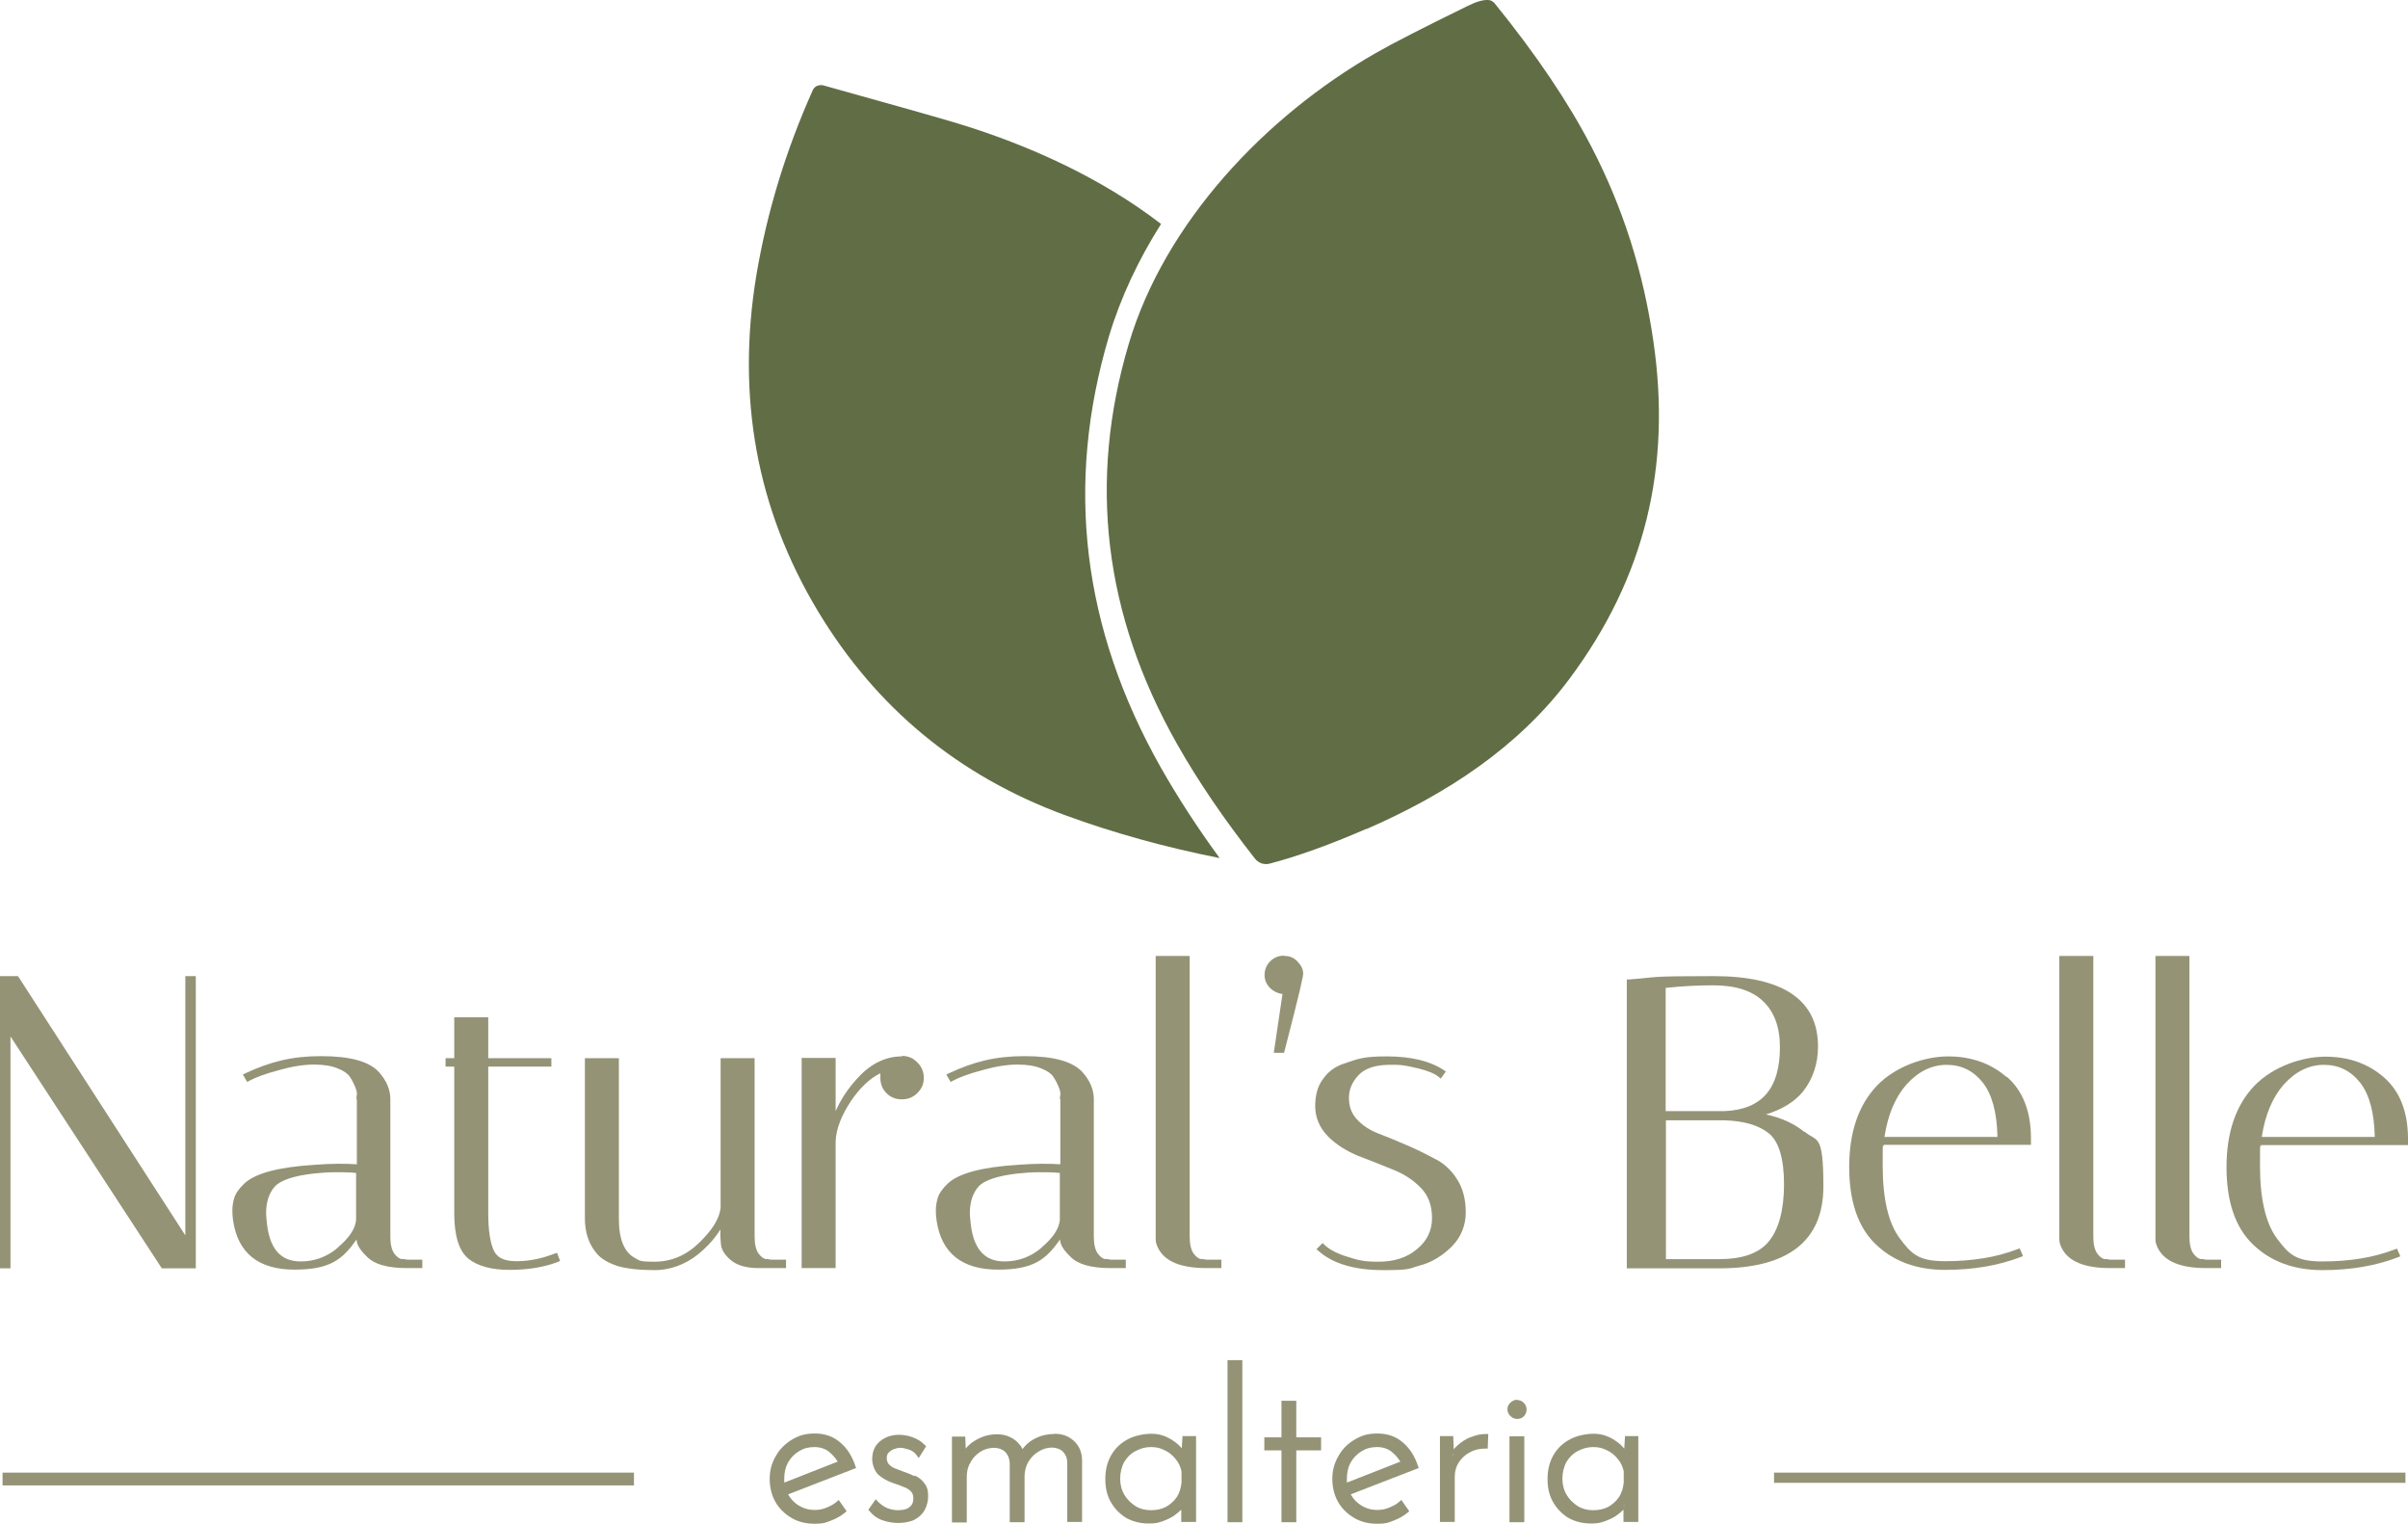
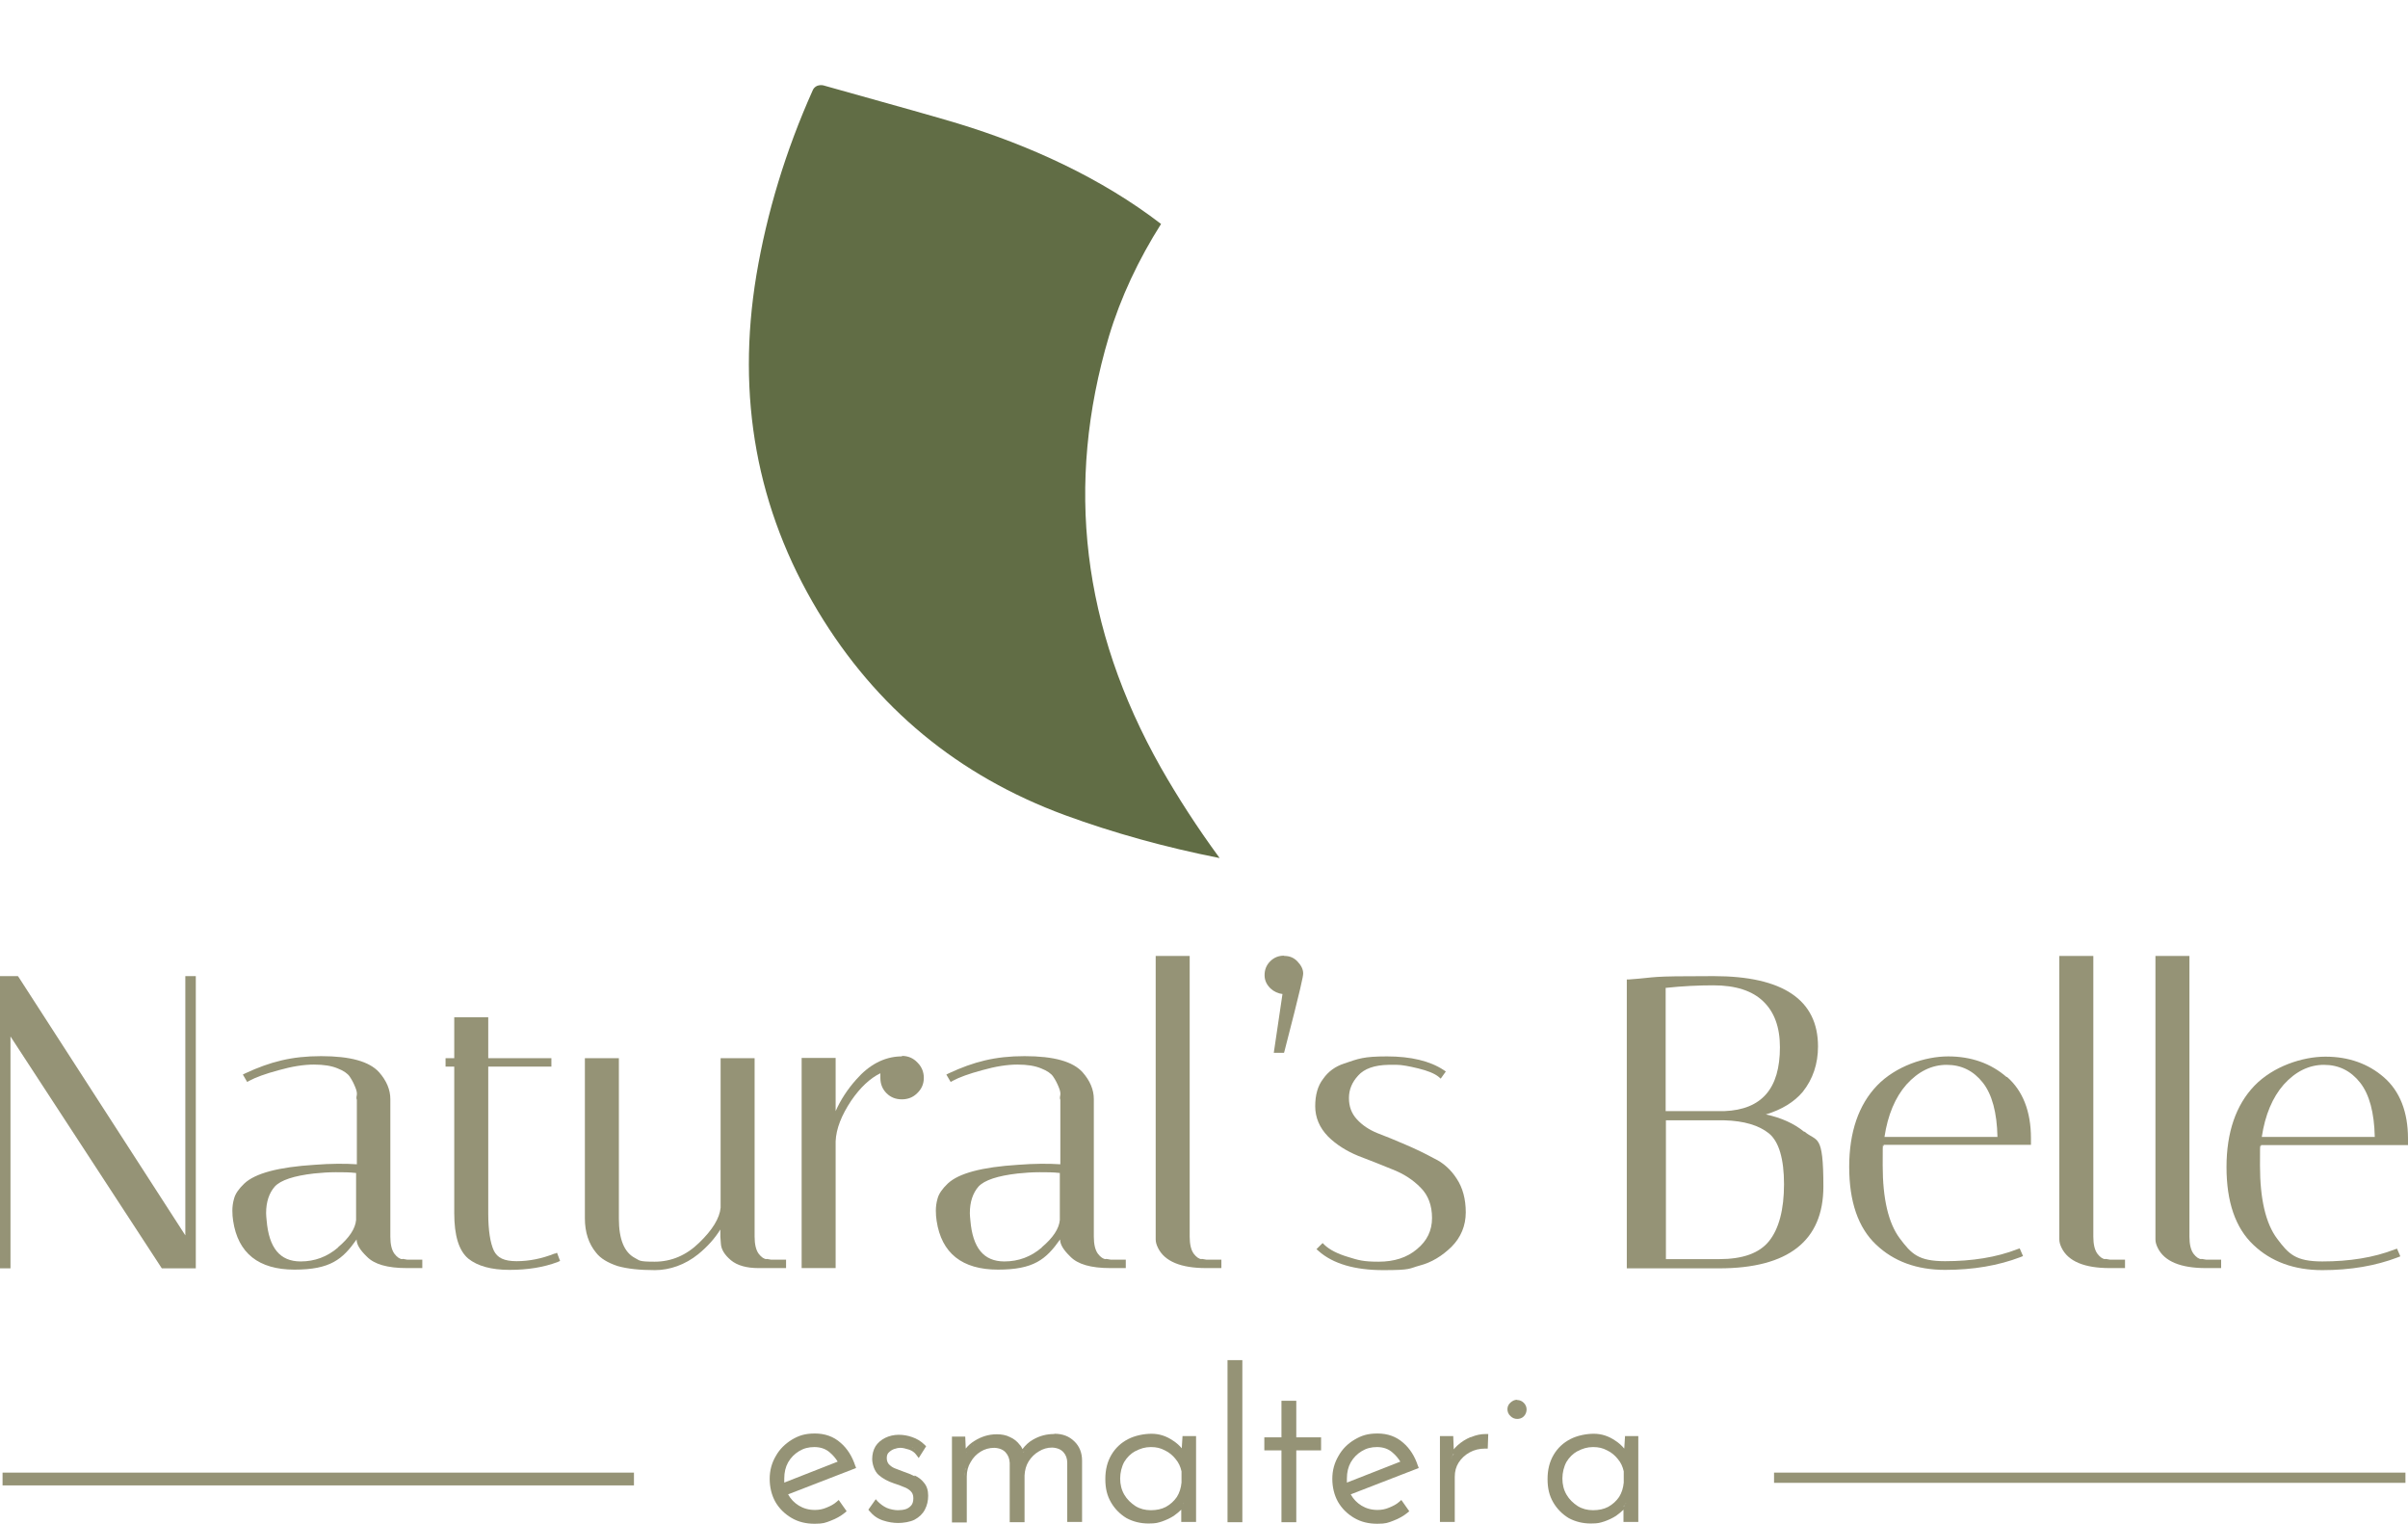
<svg xmlns="http://www.w3.org/2000/svg" version="1.1" viewBox="0 0 942 596">
  <defs>
    <style>
      .cls-1 {
        fill-rule: evenodd;
      }

      .cls-1, .cls-2 {
        fill: #959376;
      }

      .cls-3 {
        fill: #616d45;
      }
    </style>
  </defs>
  <g>
    <g id="Layer_1">
      <g>
        <path class="cls-2" d="M635.7,561.8l-.3,4.8c-1-1.2-2.1-2.2-3.5-3.1-2.6-1.8-5.4-2.7-8.4-2.7s-6.5.7-9.2,2.1c-2.7,1.4-4.9,3.4-6.5,6.1-1.6,2.7-2.4,5.8-2.4,9.5s.7,6.5,2.2,9.1h0s0,0,0,0c1.5,2.6,3.6,4.7,6.1,6.2h0s0,0,0,0c2.6,1.4,5.5,2.1,8.6,2.1s3.6-.3,5.3-.8h0s0,0,0,0c1.7-.6,3.2-1.3,4.6-2.2h0c1.1-.8,2.1-1.6,2.9-2.4v4.8h5.8v-33.6h-5.3ZM636.3,569.7s0,0,0,0c0,0,0,0,0,0h0ZM617.2,567.6h0c1.8-1,3.8-1.6,6-1.6s3.8.4,5.5,1.3c1.7.8,3.1,2,4.2,3.4h0s0,0,0,0c1.2,1.4,1.9,3,2.3,4.8v4.4c-.2,2.1-.8,4-1.8,5.6-1.1,1.6-2.5,2.9-4.3,3.9-1.7.9-3.7,1.3-5.9,1.3s-4.2-.5-6-1.6c-1.8-1.2-3.3-2.6-4.4-4.5-1.1-1.9-1.6-4-1.6-6.3s.6-4.7,1.6-6.5c1.1-1.8,2.5-3.2,4.3-4.2h0ZM636.2,587.7c-.1.2-.3.5-.5.7.2-.2.3-.5.5-.7h0ZM635.4,568.3c0,0,0-.1-.1-.2,0,0,0,0,0,0,0,0,0,0,0,.1ZM634.5,567.1c0,0,0,0-.1-.1,0,0,0,0,.1.1ZM633.7,566.2c0,0-.2-.2-.3-.3,0,0,.2.2.3.3ZM632.4,565.1c.1,0,.2.2.3.2,0,0-.2-.2-.3-.2ZM635.1,589.3c.2-.2.4-.5.6-.7-.1.2-.3.4-.4.6,0,0,0,0-.1.1Z" />
-         <rect class="cls-2" x="590.5" y="561.8" width="5.8" height="33.6" />
        <rect class="cls-2" x="480.2" y="532" width="5.8" height="63.4" />
        <path class="cls-2" d="M412.4,560.9c-3,0-5.7.7-8.3,2.2-1.6.9-3,2.2-4.1,3.7-.3-.6-.6-1.2-1.1-1.7-1-1.3-2.2-2.3-3.8-3-1.5-.8-3.3-1.1-5.2-1.1-3.1,0-6,.9-8.7,2.6-1.3.8-2.5,1.8-3.4,3l-.2-4.7h-5.2v33.6h5.8v-18c0-2.1.5-4,1.5-5.6h0c1-1.8,2.3-3.1,3.9-4.1,1.6-1,3.4-1.5,5.4-1.5,2.1.1,3.5.8,4.4,1.8h0s0,0,0,0c1,1.1,1.5,2.4,1.6,4.1v23.2h5.8v-18.3c.1-2,.6-3.9,1.6-5.5,1-1.6,2.4-3,4-3.9,1.6-1,3.3-1.5,5.2-1.5,2.1.1,3.5.8,4.4,1.8h0s0,0,0,0c1,1.1,1.5,2.5,1.5,4.1v23.2h5.8v-24h0c0-3-1-5.6-3-7.5-2-2-4.6-3-7.8-3ZM402.5,565.6c0,0-.1.1-.2.2,0,0,.1-.1.2-.2ZM403.6,564.7c0,0-.2.1-.3.2,0,0,.2-.1.3-.2ZM400.6,567.8c0,0-.1.2-.2.3,0,0,0,0,0-.1,0,0,0-.1.1-.2ZM401.4,566.7c0,0-.1.2-.2.2,0,0,.1-.2.2-.2ZM399.8,569.2s0,0,0,0c0-.2,0-.4-.1-.6,0,.2,0,.4.1.6,0,0,0,0,0,0ZM399.6,568.5c0-.3-.2-.6-.3-.9,0,0,0,0,0,.1,0,.2.2.5.2.7ZM399,567c0-.1-.1-.2-.2-.3,0,.1.1.2.2.3ZM379.9,565.9c0,0-.2.2-.3.3,0,0,.2-.2.3-.3ZM380.9,565.1c0,0-.2.2-.3.2,0,0,.2-.2.3-.2ZM379,566.8c0,0-.1.1-.2.2,0,0,.1-.1.2-.2ZM378.1,568c0,0,0,.1-.1.2,0,0,0,0,0-.1,0,0,0,0,0,0ZM378.2,572.6c-.1.3-.2.6-.3,1,.1-.3.2-.6.3-1ZM377.1,569.7s0,0,0,0c0,0,0,0,0,0l-.3-6.9.3,6.9ZM377.4,575.7c0,.5-.1,1.1-.1,1.7,0-.6,0-1.1.1-1.7ZM377.7,574.1c0,.3-.1.7-.2,1.1,0-.4.1-.7.2-1.1Z" />
        <path class="cls-2" d="M462.4,566.6c-1-1.2-2.1-2.2-3.5-3.1-2.6-1.8-5.4-2.7-8.4-2.7s-6.5.7-9.2,2.1c-2.7,1.4-4.9,3.4-6.5,6.1-1.6,2.7-2.4,5.8-2.4,9.5s.7,6.5,2.2,9.1h0s0,0,0,0c1.5,2.6,3.6,4.7,6.1,6.2h0s0,0,0,0c2.6,1.4,5.5,2.1,8.6,2.1s3.6-.3,5.3-.8h0s0,0,0,0c1.7-.6,3.2-1.3,4.6-2.2h0c1.1-.8,2.1-1.6,2.9-2.4v4.8h5.8v-33.6h-5.3l-.3,4.8ZM444.2,567.6h0c1.8-1,3.8-1.6,6-1.6s3.8.4,5.5,1.3c1.7.8,3.1,2,4.2,3.4h0s0,0,0,0c1.2,1.4,1.9,3,2.3,4.8v4.4c-.2,2.1-.8,4-1.8,5.6-1.1,1.6-2.5,2.9-4.3,3.9-1.7.9-3.7,1.3-5.9,1.3s-4.2-.5-6-1.6c-1.8-1.2-3.3-2.6-4.4-4.5-1.1-1.9-1.6-4-1.6-6.3s.6-4.7,1.6-6.5c1.1-1.8,2.5-3.2,4.3-4.2h0ZM463.2,587.7c-.1.2-.3.5-.5.7.2-.2.3-.5.5-.7h0ZM463.2,569.7s0,0,0,0c0,0,0,0,0,0h0ZM462.4,568.3c0,0,0-.1-.1-.2,0,0,0,0,0,0,0,0,0,0,0,.1ZM461.5,567.1c0,0,0-.1-.1-.2,0,0,0,.1.1.2ZM460.7,566.2c0,0-.2-.2-.3-.3,0,0,.2.2.3.3ZM459.4,565.1c.1,0,.2.2.3.2,0,0-.2-.2-.3-.2ZM462.1,589.3c.2-.2.4-.4.5-.7-.1.2-.3.3-.4.5,0,0,0,0-.1.1Z" />
        <polygon class="cls-2" points="507.1 547.9 501.3 547.9 501.3 562.2 494.6 562.2 494.6 567.3 501.3 567.3 501.3 595.4 507.1 595.4 507.1 567.3 516.8 567.3 516.8 562.2 507.1 562.2 507.1 547.9" />
        <path class="cls-2" d="M357.8,577.4c-1.4-.7-2.9-1.3-4.4-1.8-1.1-.4-2.3-.9-3.4-1.3-1-.4-1.7-1-2.3-1.6-.5-.6-.8-1.4-.8-2.4s.3-1.7.7-2.1c.6-.6,1.3-1.1,2.1-1.4.9-.3,1.7-.5,2.5-.5,1,0,2.1.3,3.4.7h0c1.2.4,2.2,1.1,2.9,2.1l.9,1.2,2.9-4.6-.6-.6c-1.4-1.4-3.1-2.4-4.9-3-1.7-.6-3.4-.9-5.2-.9s-3.7.4-5.3,1.2c-1.6.8-2.9,1.9-3.8,3.3h0s0,0,0,0c-.9,1.5-1.3,3.2-1.3,5s.8,4.7,2.5,6.2h0s0,0,0,0c1.6,1.4,3.6,2.5,6,3.3h0s0,0,0,0c1.4.4,2.6.9,3.8,1.4h0s0,0,0,0c1.2.4,2.1,1,2.8,1.7h0s0,0,0,0c.6.6,1,1.4,1,2.7s-.3,2.2-.8,2.8c-.6.7-1.3,1.2-2.2,1.5-1,.3-2,.4-3.1.4s-2.9-.3-4.3-.9c-1.3-.6-2.5-1.5-3.5-2.5l-.8-.9-2.9,4.1.5.6c1.4,1.7,3.1,2.9,5.2,3.6h0s0,0,0,0c2.1.7,4.1,1,6,1s4.7-.4,6.4-1.3h0c1.8-1,3.1-2.2,4-3.9h0s0,0,0,0c.9-1.7,1.3-3.5,1.3-5.5s-.5-3.7-1.6-5c-1-1.3-2.2-2.2-3.7-2.9ZM358.7,567.5s0,0,0,0c0,0,0,0,0,0ZM356.9,566.2c0,0,.2,0,.3.1,0,0-.2,0-.3-.1ZM357.7,566.7c0,0,.2.1.2.2,0,0-.2-.1-.2-.2ZM346.4,591c-.5-.2-1-.5-1.4-.8.5.3.9.6,1.4.8ZM344.7,589.9c-.4-.3-.9-.6-1.3-1,.4.4.8.7,1.3,1Z" />
        <path class="cls-2" d="M575.3,562.1h0c-1.9.8-3.7,1.9-5.3,3.4-.5.5-.9.9-1.3,1.4l-.2-5.2h-5.2v33.6h5.8v-17.7c0-2.1.5-3.9,1.5-5.5,1.1-1.7,2.5-3,4.3-4,1.8-1,3.8-1.5,6.1-1.5h1l.2-5.7h-1c-1.9,0-3.8.4-5.7,1.2ZM568.7,568.6s0,0,0,0c-.2.4-.5.8-.7,1.1.2-.4.4-.8.6-1.1ZM569.6,567.4c0,0-.1.2-.2.3,0,0,.1-.2.2-.3ZM567.8,570.3c0,0,0-.2.1-.3,0,.1,0,.2-.1.3l-.3-7.6.3,7.5ZM579.8,562c0,0,.1,0,.2,0,.3,0,.7,0,1,0-.4,0-.8,0-1.2,0ZM575.6,563c.4-.2.9-.3,1.3-.5-.4.1-.8.3-1.3.5ZM577.3,562.5c.3,0,.6-.2.9-.2-.3,0-.6.1-.9.2ZM578.6,562.1c.3,0,.6,0,.8-.1-.3,0-.6,0-.8.1Z" />
        <path class="cls-2" d="M334.6,573.4c-1.2-3.7-3.1-6.8-5.8-9.1-2.7-2.4-6.1-3.6-10-3.6s-6.3.8-9,2.4h0c-2.6,1.6-4.8,3.7-6.3,6.4-1.6,2.7-2.4,5.7-2.4,8.9s.7,6.3,2.2,9h0s0,0,0,0c1.5,2.6,3.6,4.7,6.3,6.3,2.7,1.6,5.7,2.3,9.1,2.3s4.2-.4,6.3-1.2c2.1-.8,3.9-1.8,5.5-3.1l.7-.6-3.1-4.4-.8.7c-1.1,1-2.5,1.7-4,2.3h0c-1.4.6-2.9.9-4.5.9-2.4,0-4.5-.6-6.3-1.7-1.8-1.1-3.2-2.6-4.2-4.4l26.6-10.3-.3-.9ZM332,570c0,0,0-.1,0-.2,0,0,0,0,0,.1,0,0,0,0,0,0ZM332.3,570.5c0,0,0,.2.1.3-.1-.3-.2-.5-.4-.8,0,.2.2.3.3.5ZM308.9,587.2c.1.2.2.3.4.5-.1-.1-.3-.3-.4-.5ZM307.9,585.9c.1.2.2.4.3.5-.1-.2-.2-.4-.3-.5ZM318.5,566c2.5,0,4.5.7,6.1,2.1h0s0,0,0,0c1.3,1.1,2.3,2.3,3.1,3.6l-20.9,8.2c0-.5,0-1,0-1.6,0-2.4.5-4.5,1.5-6.3,1.1-1.9,2.5-3.3,4.3-4.4,1.8-1.1,3.7-1.6,6-1.6ZM329,572.2s0,0,0,0l-2.5,1,2.5-1ZM328.6,571.3s0,0,0,0c0,0,0,0,0,0ZM327.5,569.6c0,.1.2.2.3.4,0-.1-.2-.2-.3-.4ZM326.4,568.4c.1.1.2.2.3.3-.1-.1-.2-.2-.3-.3ZM305.8,580.1c0,0,0-.1,0-.2,0,0,0,.1,0,.2ZM331.3,568.7c0-.1-.2-.3-.3-.4,0,.1.2.3.3.4ZM330.4,567.5c-.1-.1-.2-.3-.3-.4.1.1.2.3.3.4ZM329.4,566.4c-.1-.1-.2-.2-.3-.3.1.1.2.2.3.3ZM325.2,590c-.5.3-1.1.5-1.6.8.6-.2,1.1-.5,1.6-.8ZM327,588.9c-.5.3-.9.6-1.4.9.5-.3,1-.6,1.4-.9ZM310.2,588.5c.1,0,.2.2.3.3-.1,0-.2-.2-.3-.3ZM332.9,571.7c0,.2.1.3.2.5,0-.2-.1-.3-.2-.5Z" />
        <path class="cls-2" d="M554.7,573.4c-1.2-3.7-3.1-6.8-5.8-9.1-2.7-2.4-6.1-3.6-10-3.6s-6.3.8-9,2.4h0c-2.7,1.6-4.8,3.7-6.3,6.4-1.6,2.7-2.4,5.7-2.4,8.9s.7,6.3,2.2,9h0s0,0,0,0c1.5,2.6,3.6,4.7,6.3,6.3,2.7,1.6,5.7,2.3,9.1,2.3s4.2-.4,6.3-1.2c2.1-.8,3.9-1.8,5.5-3.1l.7-.6-3.1-4.4-.8.7c-1.1,1-2.5,1.7-4,2.3h0c-1.4.6-2.9.9-4.5.9-2.4,0-4.5-.6-6.3-1.7-1.8-1.1-3.2-2.6-4.2-4.4l26.6-10.3-.3-.9ZM552.2,570s0,0,0-.1c0,0,0,0,0,.1,0,0,0,0,0,0ZM552.5,570.5c0,0,0,.2.1.3-.1-.2-.2-.5-.4-.7,0,.2.2.3.2.5ZM529.1,587.3c.1.1.2.3.4.4-.1-.1-.2-.3-.4-.4ZM528,585.8c.1.2.2.4.4.6-.1-.2-.2-.4-.4-.6ZM538.6,566c2.5,0,4.5.7,6.1,2.1h0s0,0,0,0c1.3,1.1,2.3,2.3,3.1,3.6l-20.9,8.2c0-.5,0-1,0-1.6,0-2.4.5-4.5,1.5-6.3,1.1-1.9,2.5-3.3,4.3-4.4,1.8-1.1,3.7-1.6,6-1.6ZM548.7,571.3s0,0,0,0c0,0,0,0,0,0ZM547.6,569.7c0,.1.2.2.3.4,0-.1-.2-.2-.3-.4ZM546.5,568.4c.1.1.2.2.3.3-.1-.1-.2-.2-.3-.3ZM525.9,580.1c0,0,0-.1,0-.2,0,0,0,.1,0,.2ZM551.4,568.7c0-.1-.2-.3-.3-.4,0,.1.2.3.3.4ZM550.6,567.5c-.1-.1-.2-.3-.3-.4.1.1.2.3.3.4ZM549.6,566.4c-.1-.1-.2-.2-.3-.3.1.1.2.2.3.3ZM545.4,590c-.5.3-1.1.5-1.6.8.6-.2,1.1-.5,1.6-.8ZM547.1,588.9c-.5.3-.9.6-1.4.9.5-.3,1-.6,1.4-.9ZM530.4,588.6c0,0,.2.2.3.3-.1,0-.2-.2-.3-.3ZM553,571.7c0,.2.1.3.2.5,0-.2-.1-.3-.2-.5Z" />
        <path class="cls-2" d="M593.5,547.5c-1,0-1.8.4-2.6,1.1-.8.7-1.2,1.6-1.2,2.6s.4,2,1.2,2.7c.7.7,1.6,1.1,2.6,1.1s1.9-.3,2.6-1h0s0,0,0,0c.7-.7,1.1-1.7,1.1-2.7s-.4-1.9-1.1-2.6c-.7-.7-1.6-1.1-2.6-1.1Z" />
      </g>
      <g>
        <path class="cls-2" d="M942,448v-2.6c0-10.5-3.2-18.6-9.4-24-6.2-5.4-13.9-8.1-22.9-8.1s-20.5,3.8-27.8,11.4c-7.2,7.5-10.9,18.2-10.9,31.8s3.5,23.8,10.5,30.4c6.9,6.6,16,9.9,27,9.9s20.9-1.7,29.5-5l1-.4-1.3-3-.9.3c-8.2,3.2-17.8,4.7-28.3,4.7s-13.2-2.9-17.7-8.9c-4.5-6-6.7-15.6-6.7-28.6s.1-5.4.4-8h57.6ZM929,444.7h-44.2c1.3-8.6,4.2-15.5,8.6-20.5,4.6-5.1,9.9-7.7,15.7-7.7s10.5,2.3,14.2,7c3.6,4.6,5.5,11.7,5.7,21.2Z" />
        <path class="cls-2" d="M861.2,492.5c-1,0-2.1-.8-3.1-2.1-1.1-1.5-1.6-3.8-1.6-6.7v-109.8h-13.3v110.9c0,1,.3,2.1.9,3.3,2.6,5.3,9,7.9,18.8,7.9h6v-3.3h-5.9l-1.8-.3Z" />
        <path class="cls-2" d="M823.6,492.5c-1,0-2.1-.8-3.1-2.1-1.1-1.5-1.6-3.8-1.6-6.7v-109.8h-13.3v110.9c0,1,.3,2.1.9,3.3,2.6,5.3,9,7.9,18.8,7.9h6v-3.3h-5.9l-1.8-.3Z" />
        <path class="cls-2" d="M785,421.3c-6.2-5.4-13.9-8.1-22.9-8.1s-20.5,3.8-27.8,11.4c-7.2,7.5-10.9,18.2-10.9,31.8s3.5,23.8,10.5,30.4c6.9,6.6,16,9.9,27,9.9s20.9-1.7,29.5-5l1-.4-1.3-3-.9.3c-8.2,3.2-17.8,4.7-28.3,4.7s-13.2-2.9-17.7-8.9c-4.5-6-6.7-15.6-6.7-28.6s.1-5.4.4-8h57.6v-2.6c0-10.5-3.2-18.6-9.4-24ZM781.4,444.7h-44.2c1.3-8.6,4.2-15.5,8.6-20.5,4.6-5.1,9.9-7.7,15.7-7.7s10.5,2.3,14.2,7c3.6,4.6,5.5,11.7,5.7,21.2Z" />
        <path class="cls-2" d="M705.8,442.7c-3.9-3.2-8.9-5.5-15-6.8,6.3-1.9,11.1-4.9,14.4-8.8,4-5,6-11,6-17.8,0-18.2-13.7-27.5-40.8-27.5s-20.7.4-33.1,1.3h-.9v113h36.1c27.1,0,40.8-10.8,40.8-32s-2.5-17.3-7.4-21.5ZM674.5,434.6h-22.9v-48.2c6.5-.7,12.8-1,18.7-1,8.6,0,15.2,2.1,19.5,6.3,4.3,4.1,6.5,10.1,6.5,17.9,0,16.2-7.1,24.4-21.7,25ZM651.7,438.2h22.8c7.8.2,13.7,2,17.6,5.2,3.8,3.2,5.8,9.9,5.8,19.8s-2,17.5-5.9,22.3c-3.8,4.7-10.3,7-19.5,7h-20.8v-54.3Z" />
        <path class="cls-2" d="M560.8,453c-3.3-1.8-7-3.6-11-5.3-3.9-1.7-7.6-3.2-11-4.5-3.2-1.3-5.9-3.1-8-5.4-2.1-2.3-3.1-5-3.1-8.3s1.2-6.2,3.6-8.8c2.4-2.7,6.4-4.1,11.8-4.2h3.4c1.8,0,4.6.5,8.3,1.4,3.7.9,6.4,2,8,3.3l.8.7,2-2.8-.9-.6c-5.3-3.5-12.8-5.3-22.1-5.3s-11.2.9-16.8,2.8c-3.4,1.1-6.2,3.1-8.2,6-2.1,2.7-3.1,6.3-3.1,10.7s1.7,8.4,5,11.8c3.2,3.2,7.2,5.7,11.8,7.6,4.5,1.7,9,3.5,13.4,5.3,4.4,1.7,8.1,4.1,11.1,7.2,2.9,2.9,4.4,6.9,4.4,11.8s-1.9,8.9-5.9,12.2c-3.9,3.3-8.9,4.9-15,4.9s-7.9-.6-12.1-1.9c-4-1.2-7.1-2.8-9.1-4.7l-.7-.7-2.4,2.4.8.7c5.6,5,14.2,7.5,25.3,7.5s9.9-.6,14.3-1.8c4.6-1.2,8.7-3.7,12.4-7.3,3.7-3.7,5.6-8.3,5.6-13.5s-1.2-9.6-3.5-13.1c-2.3-3.6-5.3-6.3-8.9-8Z" />
        <path class="cls-2" d="M502.3,373.8c-2.1,0-3.9.7-5.4,2.2-1.5,1.5-2.2,3.3-2.2,5.4s.8,3.7,2.3,5.2c1.4,1.3,3,2,4.7,2.2l-3.4,23h4l.2-.7c6.5-25.1,7.3-29.3,7.3-30.3,0-1.7-.8-3.2-2.2-4.7-1.4-1.5-3.1-2.2-5.2-2.2Z" />
        <path class="cls-2" d="M470.1,492.5c-1,0-2.1-.8-3.1-2.1-1.1-1.5-1.6-3.8-1.6-6.7v-109.8h-13.3v110.9c0,1,.3,2.1.9,3.3,2.6,5.3,9,7.9,18.8,7.9h6v-3.3h-5.9l-1.8-.3Z" />
        <path class="cls-2" d="M432.6,492.5c-1,0-2.1-.8-3.1-2.1-1.1-1.5-1.6-3.8-1.6-6.7v-53.8c0-3.7-1.5-7.2-4.4-10.5-3.8-4.2-11.2-6.3-22.7-6.3s-19.9,2.2-29.6,6.7l-1,.5,1.7,2.9.9-.5c2.4-1.3,6.2-2.7,11.4-4.1,5.3-1.5,9.9-2.2,13.8-2.2s6.9.5,9.3,1.5c2.3.9,3.9,2,4.7,3.2.9,1.3,1.6,2.7,2.2,4.2.5,1.2.7,2.2.6,2.9-.1.5-.3,1.4,0,2v25.2c-4.6-.3-10.1-.3-16.5.2-14.2.9-23.2,3.3-27.5,7.3-2.2,2.1-3.5,4-4,5.8-.5,1.7-.7,3.3-.7,4.8s.1,2.7.3,4c1.9,12.7,10,19.1,24,19.1s18.8-4,24.3-11.8c0,2,1.4,4.2,4,6.7,2.9,3,8,4.5,15.7,4.5h6v-3.3h-5.9l-1.8-.3ZM407.6,487.9c-4.3,3.7-9.2,5.5-14.7,5.5-8.1,0-12.4-5.3-13.3-16.1-.1-1-.2-2-.2-2.8,0-4.4,1.2-7.9,3.4-10.4,2.3-2.5,7.5-4.2,15.3-5.1,2.9-.3,5.7-.5,8.6-.5s5.3,0,7.9.3v18.4c-.3,3.4-2.7,7-7.1,10.7Z" />
        <path class="cls-2" d="M352.9,413.2h-.7c-6.4.2-12.2,3.3-17.2,9-3.5,3.9-6.2,8.1-8.1,12.4v-20.8h-13.3v82.2h13.3v-49.6c.2-4.9,2.3-10.2,6.1-15.9,3.5-5.1,7.3-8.7,11.4-10.7v1.8c0,2.4.8,4.4,2.4,6,1.6,1.6,3.6,2.4,6,2.4s4.4-.8,6-2.4c1.7-1.6,2.6-3.6,2.6-6s-.9-4.4-2.5-6c-1.6-1.7-3.6-2.6-6.1-2.6Z" />
        <path class="cls-2" d="M299.9,492.5c-1,0-2.1-.8-3.1-2.1-1.1-1.5-1.6-3.8-1.6-6.7v-69.8h-13.3v58.5c-.4,4.1-3.2,8.7-8.4,13.7-5,4.9-10.9,7.4-17.4,7.4s-5.8-.5-7.8-1.5c-4.1-2.2-6.2-7.3-6.2-15.3v-62.8h-13.3v62.6c0,5.5,1.5,10,4.4,13.5,1.7,2.2,4.5,3.9,8.4,5.2,3.8,1.1,8.8,1.6,14.6,1.6s11.8-2.1,16.9-6.2c3.7-3,6.6-6.3,8.7-9.7v2.8s.2,2.7.2,2.7c.1,2.2,1.4,4.4,3.9,6.5,2.5,2.1,6.2,3.1,10.8,3.1h10.8v-3.3h-5.9l-1.8-.3Z" />
        <path class="cls-2" d="M217,490.3c-5,2-10,3-14.9,3s-7.5-1.3-8.9-4.1c-1.4-3-2.2-7.9-2.2-14.6v-57.4h24.7v-3.3h-24.7v-16h-13.3v16h-3.4v3.3h3.4v57.3c0,8.8,1.8,14.7,5.5,17.8,3.6,2.9,9,4.4,16.1,4.4s13.4-1,18.9-3.1l.9-.4-1.2-3.2-.9.4Z" />
        <path class="cls-2" d="M157.4,492.5c-1,0-2.1-.8-3.1-2.1-1.1-1.5-1.6-3.8-1.6-6.7v-53.8c0-3.7-1.5-7.2-4.4-10.5-3.8-4.2-11.2-6.3-22.7-6.3s-19.9,2.2-29.6,6.7l-1,.5,1.7,2.9.9-.5c2.4-1.3,6.2-2.7,11.4-4.1,5.3-1.5,9.9-2.2,13.8-2.2s6.9.5,9.3,1.5c2.3.9,3.9,2,4.7,3.2.9,1.3,1.6,2.7,2.2,4.2.5,1.2.7,2.2.6,2.9-.1.5-.3,1.4,0,2v25.2c-4.6-.3-10.1-.3-16.5.2-14.2.9-23.2,3.3-27.5,7.3-2.2,2.1-3.5,4-4,5.8-.5,1.7-.7,3.3-.7,4.8s.1,2.7.3,4c1.9,12.7,10,19.1,24,19.1s18.8-4,24.3-11.8c0,2,1.4,4.2,4,6.7,2.9,3,8,4.5,15.7,4.5h6v-3.3h-5.9l-1.8-.3ZM132.3,487.9c-4.3,3.7-9.2,5.5-14.7,5.5-8.1,0-12.4-5.3-13.3-16.1-.1-1-.2-2-.2-2.8,0-4.4,1.2-7.9,3.4-10.4,2.3-2.5,7.5-4.2,15.3-5.1,2.9-.3,5.7-.5,8.6-.5s5.3,0,7.9.3v18.4c-.3,3.4-2.7,7-7.1,10.7Z" />
        <polygon class="cls-2" points="72.5 483.2 7.3 382.2 7 381.8 0 381.8 0 496.1 4.1 496.1 4.1 405.4 63.3 496.1 76.6 496.1 76.6 381.8 72.5 381.8 72.5 483.2" />
      </g>
      <path class="cls-3" d="M477.1,335.6c-8.8-12-16.4-23.8-23-35.4-30.8-54.5-37.5-110.7-20.3-168.6,4.6-15.3,11.6-30.1,20.4-44-23.4-18-51.6-30.8-79.5-39.3-5.9-1.8-23.5-6.8-52.6-14.9-.8-.2-1.7-.1-2.5.2-.8.4-1.4,1-1.7,1.8-10.6,23.7-17.9,47.8-22,72.2-7.9,47.7.1,91.6,24.1,131.5,22.7,37.7,54.8,64.3,96.5,79.7,19.1,7,39.3,12.6,60.5,16.8Z" />
-       <path class="cls-3" d="M534.5,324.2c-14.5,6.3-27.1,10.8-37.8,13.6-1.1.3-2.2.2-3.2-.1-1-.4-1.9-1-2.6-1.9-12-15.3-22.2-30.2-30.5-44.9-28.6-50.6-34.8-102.7-18.8-156.5,14.1-47.4,53.5-89,96.5-113.6,6.6-3.8,18.7-10,36.1-18.5,3.4-1.7,6-2.4,7.9-2.3,1,0,1.9.5,2.6,1.3,16.3,20.1,28.9,38.8,37.9,56.2,12.2,23.5,20.3,48.8,24.2,76,7.1,48.8-3.1,92.2-32.9,132.1-19.9,26.6-47.9,45-79.4,58.7Z" />
      <path class="cls-1" d="M248,581H1v-5h247v5Z" />
      <path class="cls-1" d="M941,580h-247v-4h247v4Z" />
    </g>
  </g>
</svg>